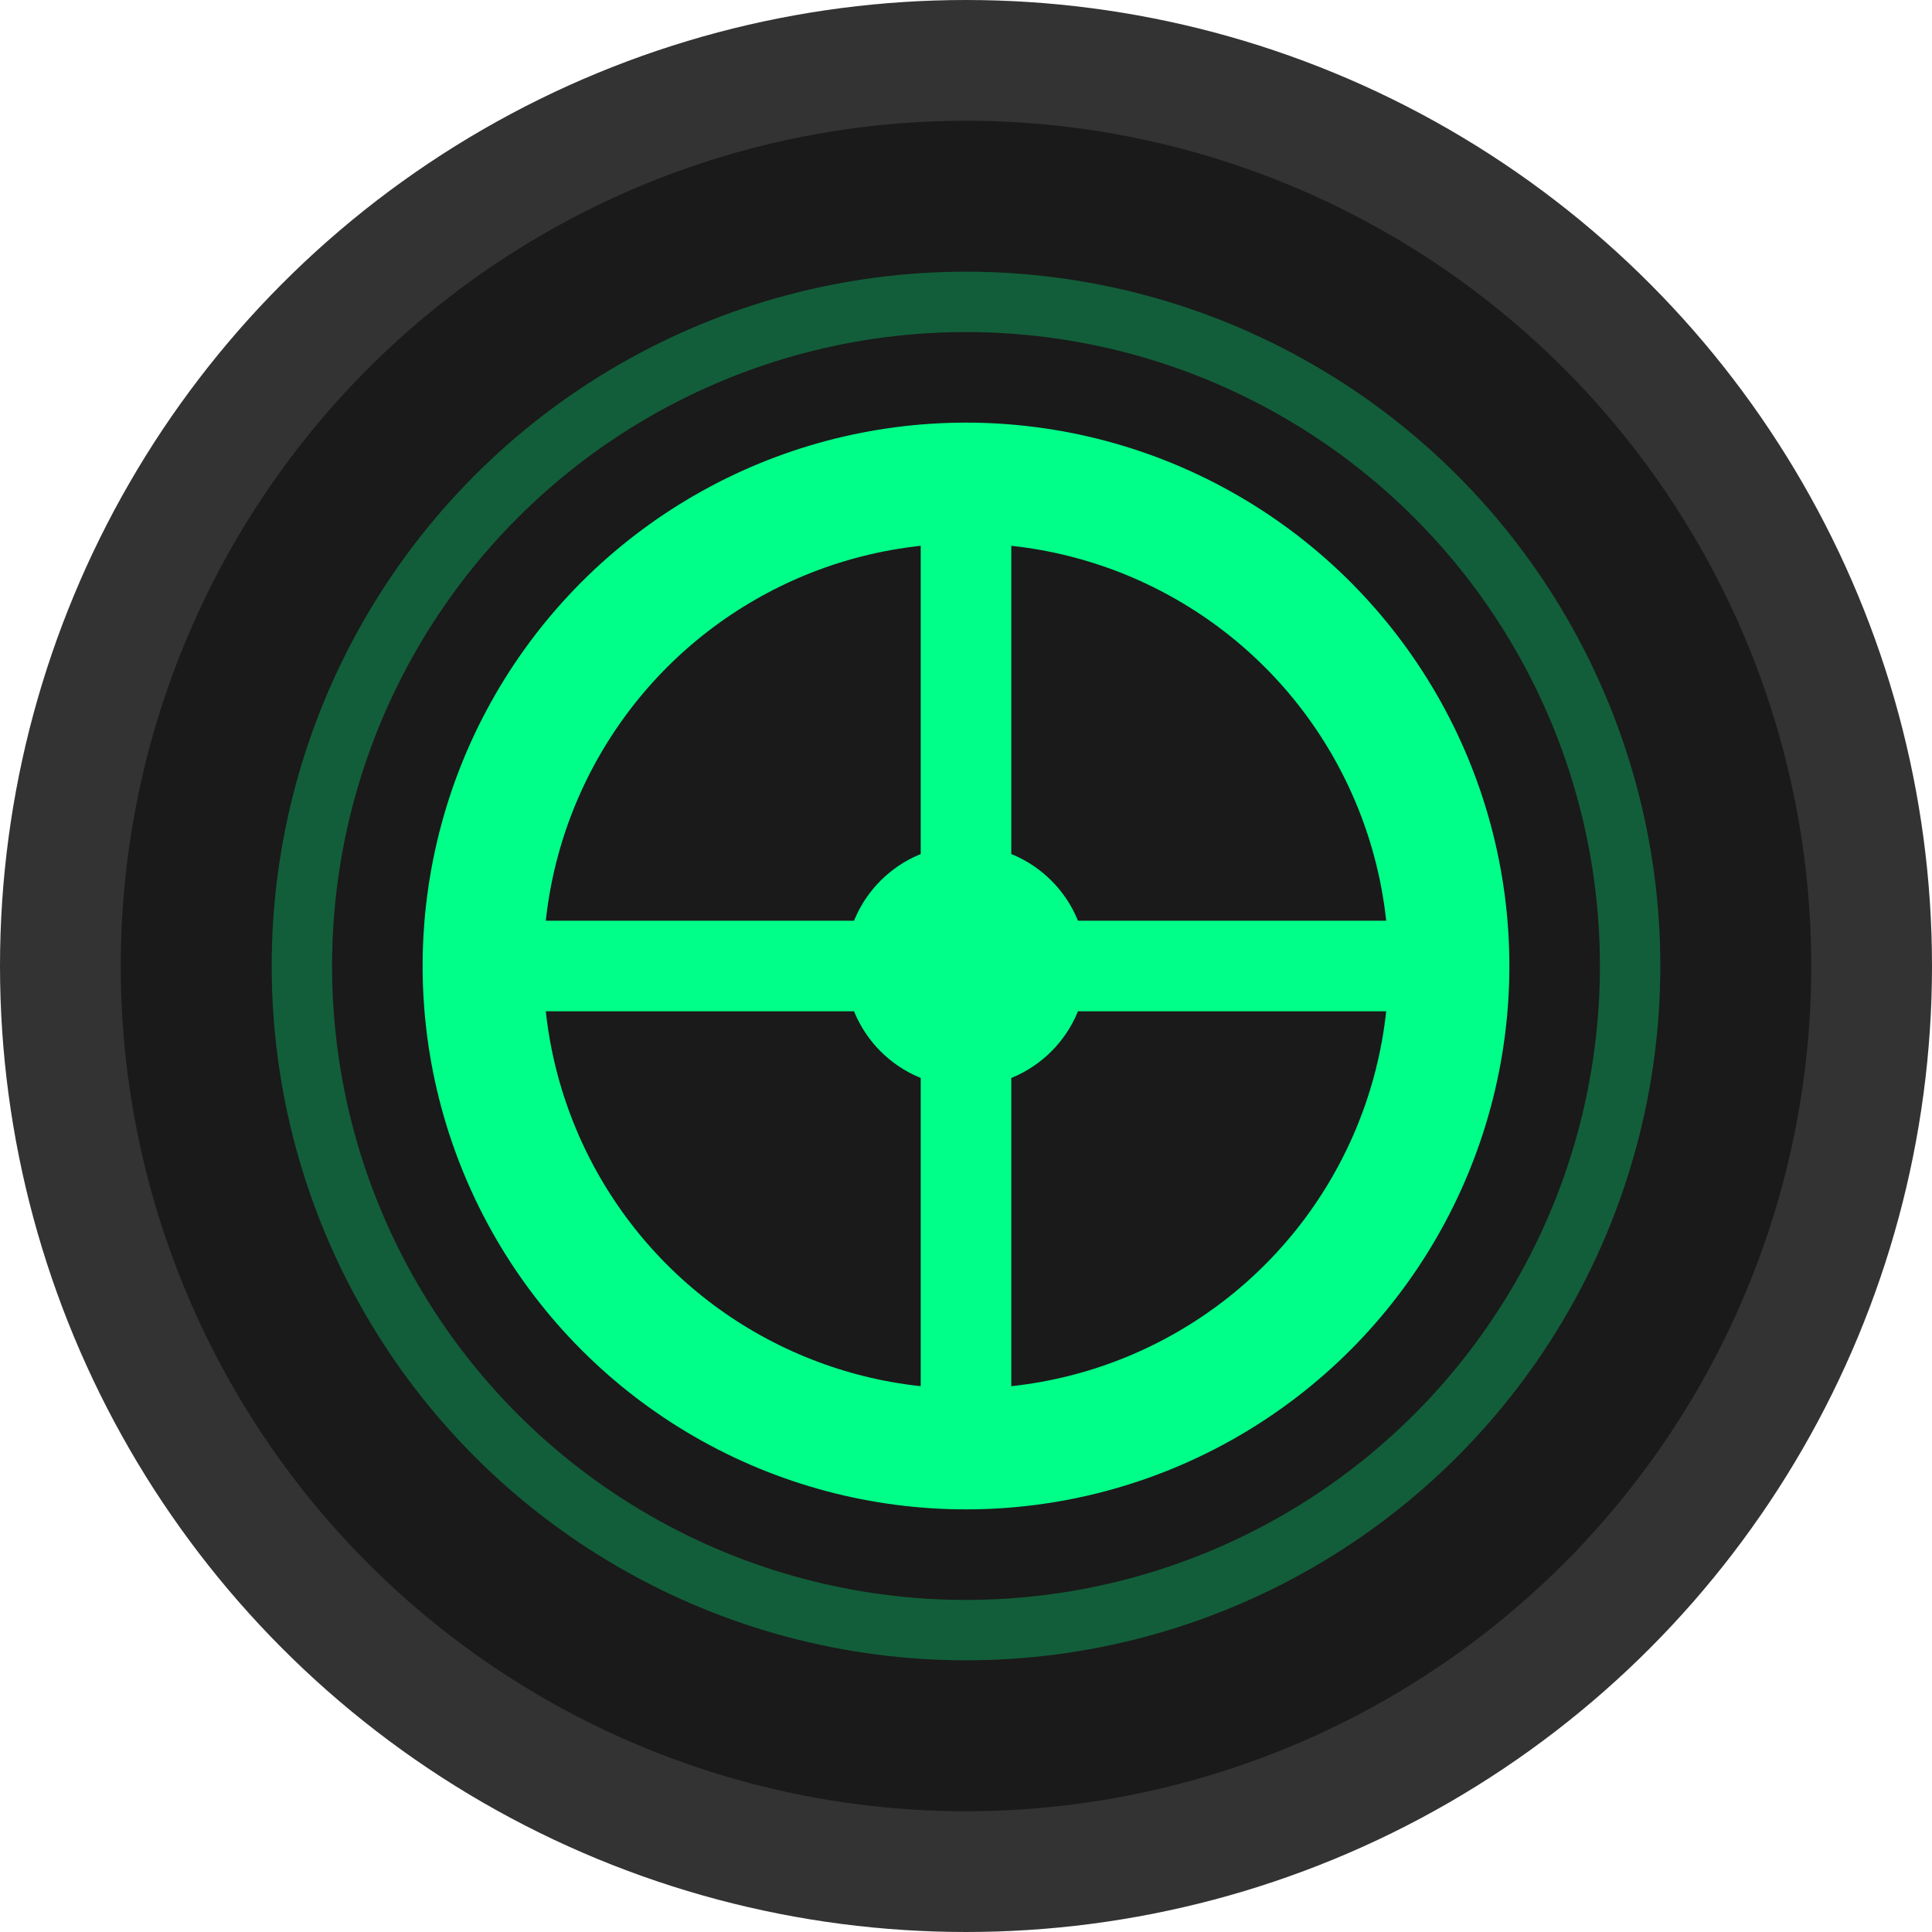
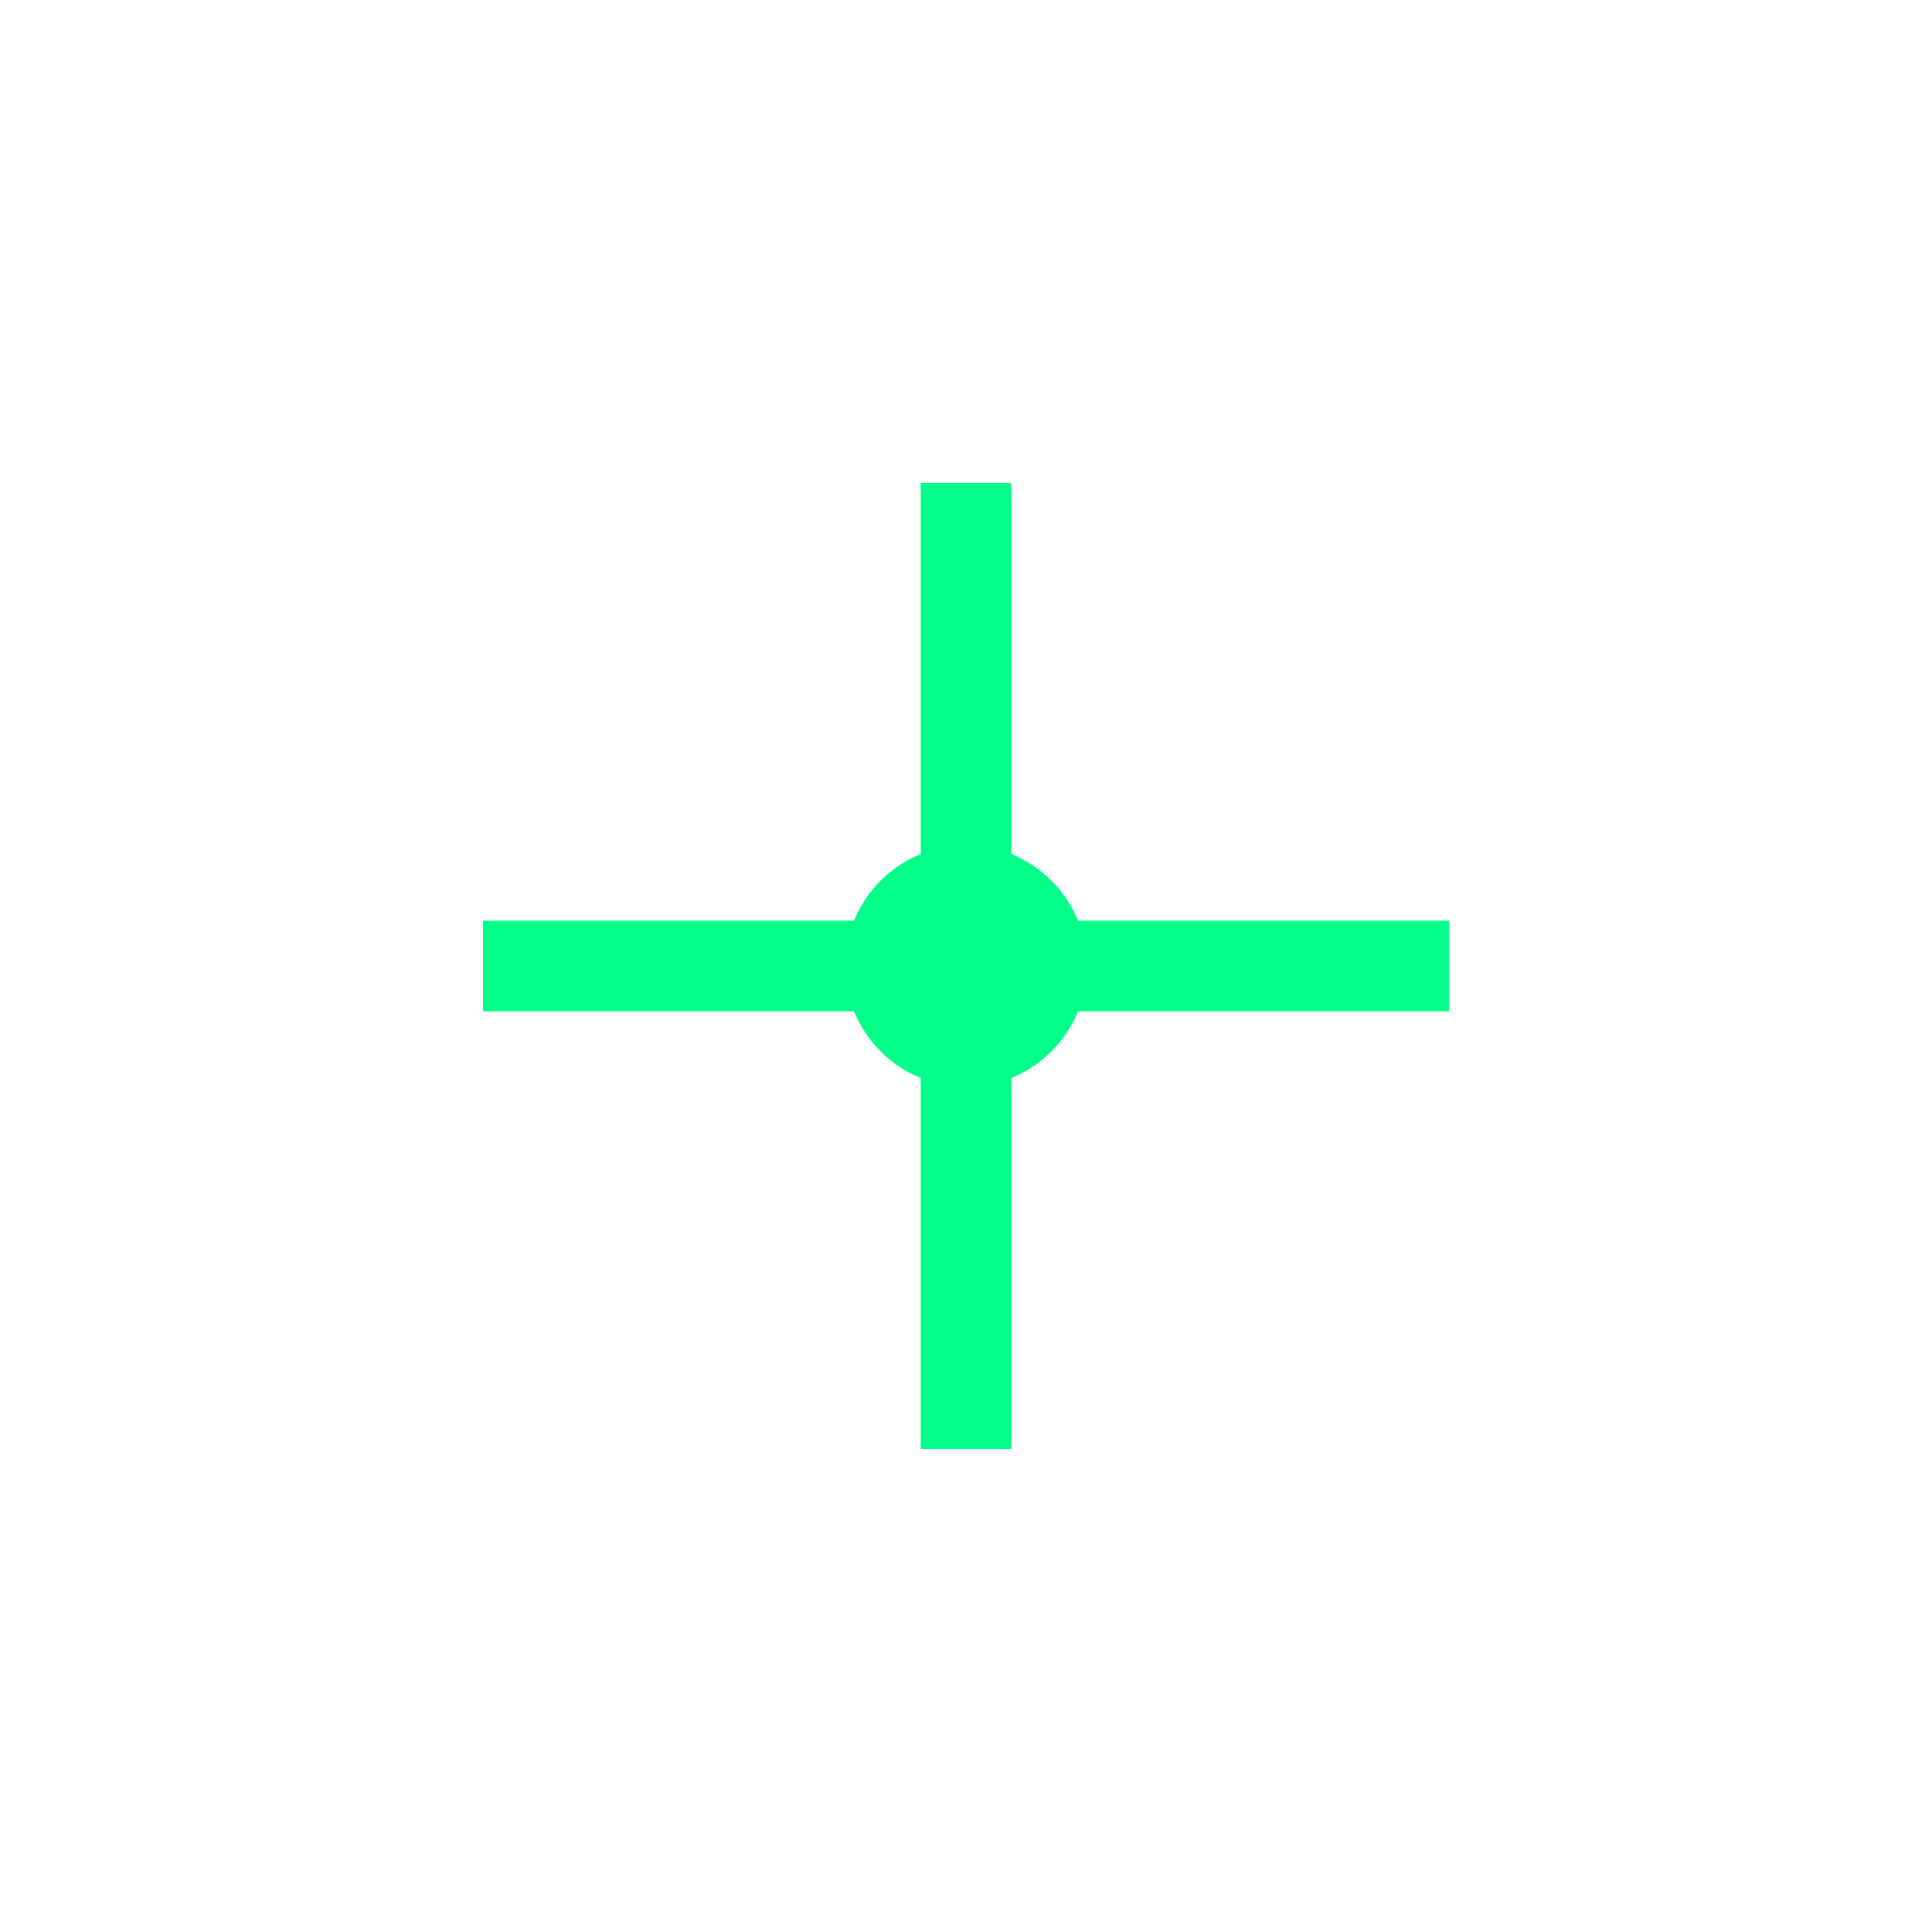
<svg xmlns="http://www.w3.org/2000/svg" width="32" height="32" viewBox="0 0 32 32" fill="none">
-   <circle cx="16" cy="16" r="15" fill="#1a1a1a" stroke="#333" stroke-width="2" />
-   <circle cx="16" cy="16" r="8" fill="none" stroke="#00ff88" stroke-width="2" />
  <circle cx="16" cy="16" r="2" fill="#00ff88" />
  <line x1="16" y1="8" x2="16" y2="24" stroke="#00ff88" stroke-width="1.5" />
  <line x1="8" y1="16" x2="24" y2="16" stroke="#00ff88" stroke-width="1.5" />
-   <circle cx="16" cy="16" r="11" fill="none" stroke="#00ff88" stroke-width="1" opacity="0.3" />
</svg>